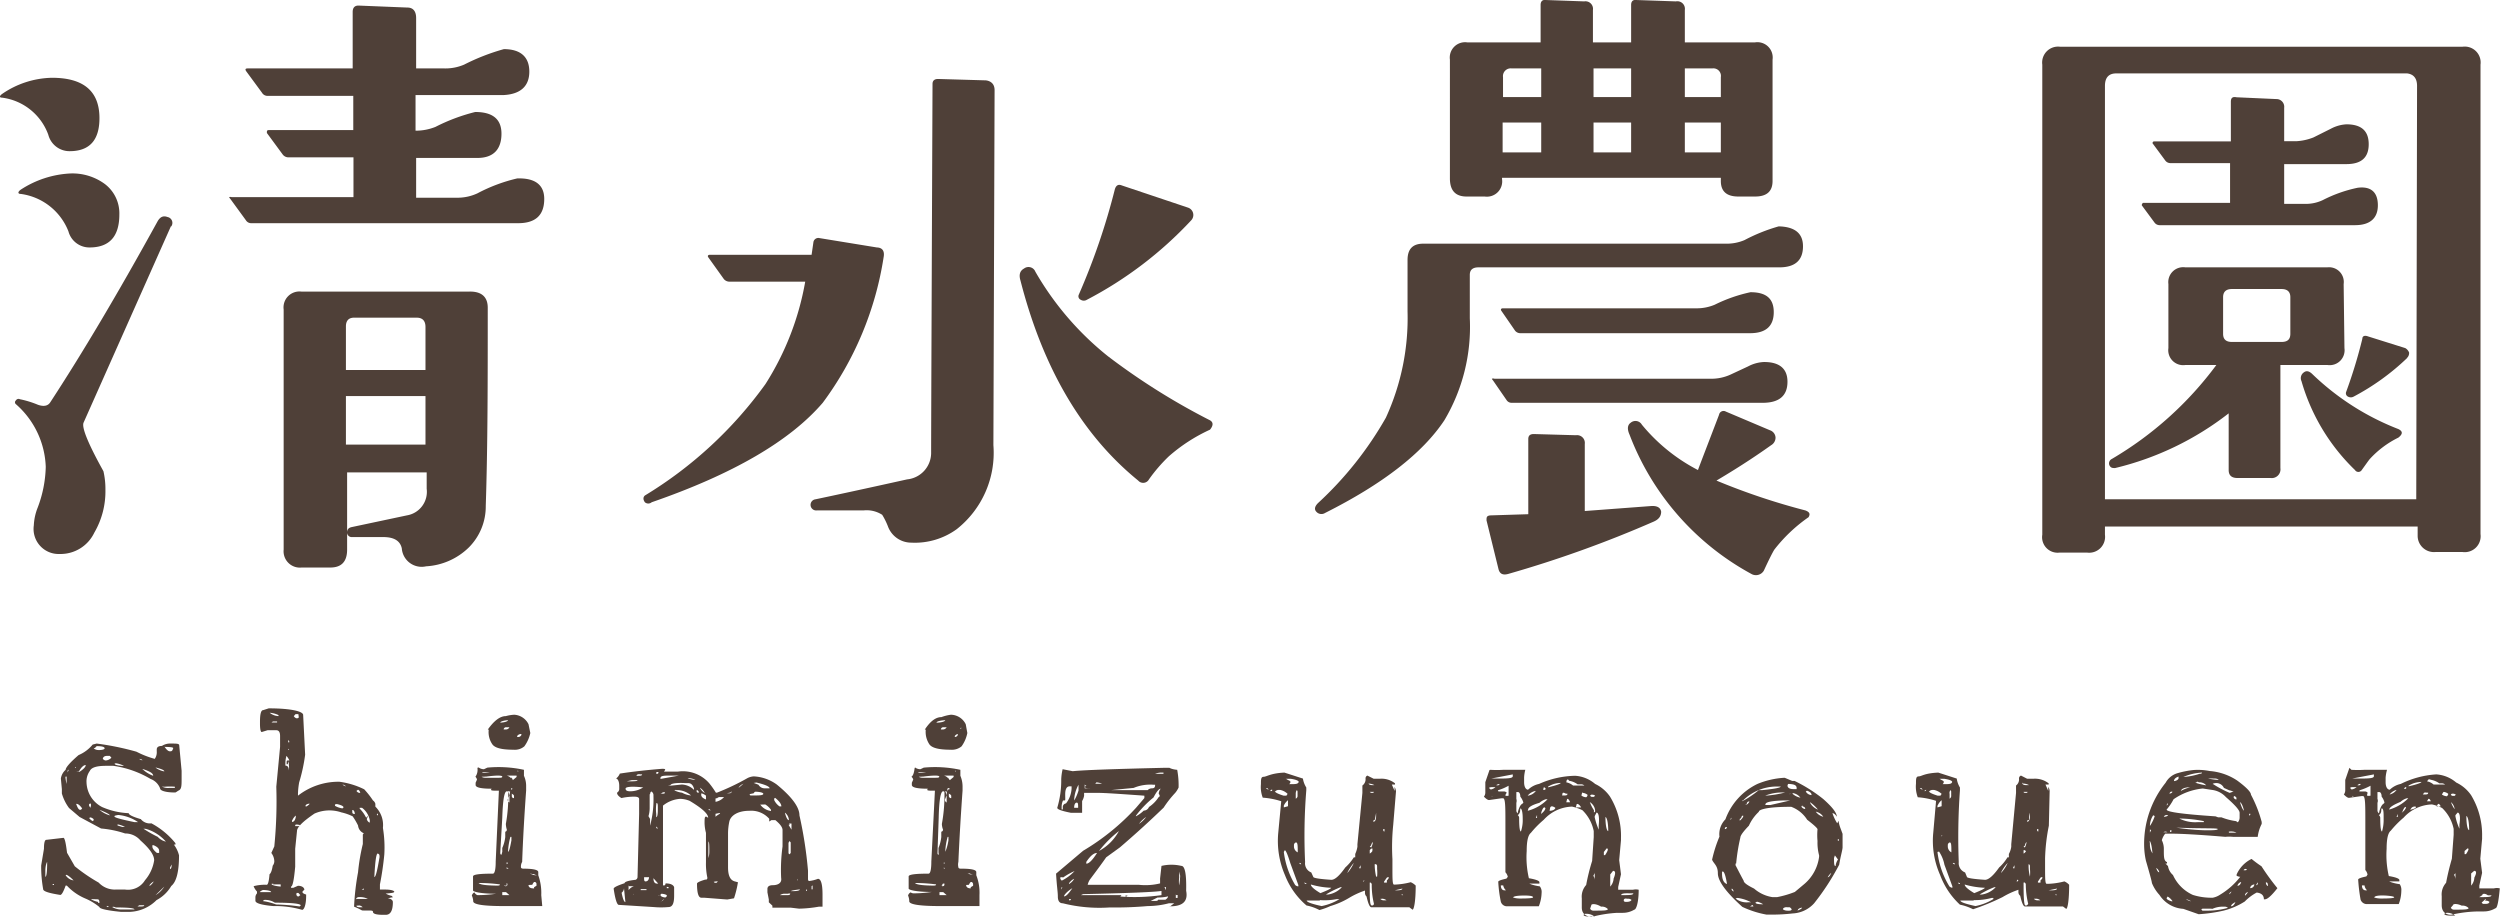
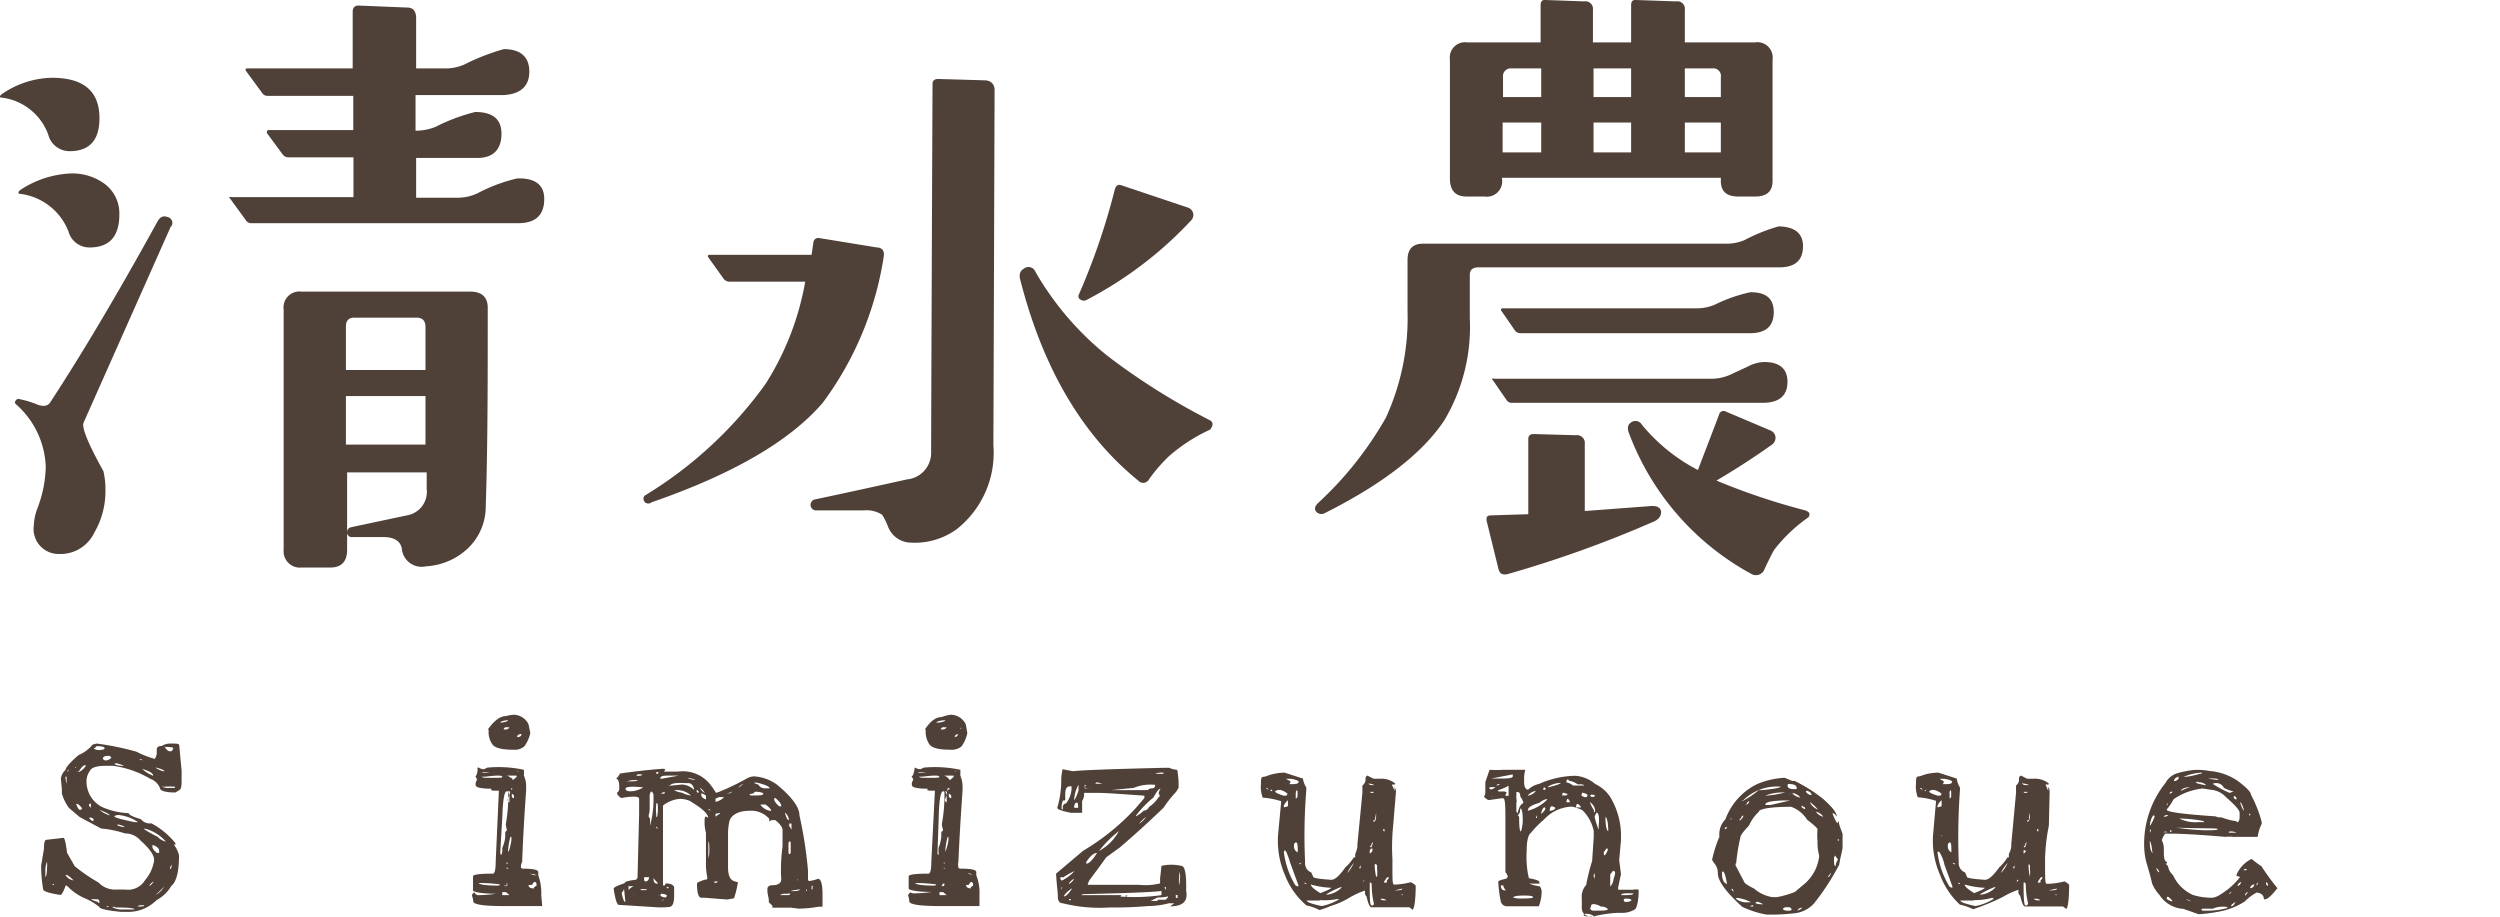
<svg xmlns="http://www.w3.org/2000/svg" width="125.68" height="46.1" viewBox="0 0 125.68 46.1">
  <defs>
    <style>.cls-1{fill:#4f4038;}</style>
  </defs>
  <title>logo</title>
  <g id="レイヤー_2" data-name="レイヤー 2">
    <g id="ナビ">
      <path class="cls-1" d="M4.86,37.38a13.81,13.81,0,0,1,2,.41,4.67,4.67,0,0,0,.92.36.58.58,0,0,0,.1-.38v0l0-.09c0-.12.09-.18.26-.18a.76.76,0,0,1,.46-.12c.27,0,.41,0,.41.09l.12,1.28v.39c0,.33,0,.52-.13.59s-.15.11-.2.11c-.5,0-.75-.1-.75-.2a.81.81,0,0,0-.48-.48A5.08,5.08,0,0,0,5.7,38.5l-.38,0c-.45,0-.72.08-.8.25a.9.9,0,0,0-.17.59h0a1.44,1.44,0,0,0,.78,1.23,3.71,3.71,0,0,0,1.34.31c0,.08.2.18.61.3a.58.58,0,0,0,.53.21,3.94,3.94,0,0,1,1.21,1l0,.07v0s0,0-.08,0v0A1.48,1.48,0,0,1,9,43c0,.82-.13,1.33-.39,1.54a1.87,1.87,0,0,1-.74.71,2,2,0,0,1-1.31.59H6.07C5.35,45.77,5,45.68,5,45.6a2.87,2.87,0,0,0-.71-.43,2.71,2.71,0,0,1-.93-.65H3.3c-.11.31-.2.47-.27.47-.57-.09-.86-.18-.86-.29a6.48,6.48,0,0,1-.1-1.19l.14-.84q0-.45.12-.45l.86-.1q.09,0,.18.75l.39.68a8.6,8.6,0,0,0,1.2.82,1.11,1.11,0,0,0,.85.35h.48a1,1,0,0,0,1-.47,2,2,0,0,0,.46-1v0c0-.27-.23-.59-.69-1a1,1,0,0,0-.77-.35,5.24,5.24,0,0,0-1.21-.25L4,41.07l-.53-.45a2.3,2.3,0,0,1-.36-.73l0-.22-.05-.53a.72.72,0,0,1,.24-.44c0-.11.21-.36.65-.74a1.85,1.85,0,0,0,.71-.53ZM2.28,43.74l0,.34h0c.06,0,.09-.27.09-.65v-.1l0,0h0S2.29,43.44,2.28,43.74Zm.37.7v.05l.06,0h0l0,0v0l0-.05Zm.09-1.79v0l0,0,.05,0,0,0Zm.55-3.6a1.68,1.68,0,0,0,.06.36h0v0l0-.37H3.32ZM3.3,44V44a.57.57,0,0,0,.4.26h0v0c-.18-.18-.31-.28-.38-.28Zm.1-5.27,0,.1v0l0,0,.06-.14v0Zm.21,1.64h0l0,0h0v0l0,0Zm0-1.15v0h0l0,0v0h0Zm.15-.62v0l.06,0v-.05h0Zm.07,1.82v0c.07.19.13.29.19.29h.05l.06-.07v0c-.11-.15-.2-.23-.29-.23Zm0-1.62H4c.21-.14.31-.25.31-.34h0c-.1,0-.22.1-.34.32Zm.32,1.51v0l0,0H4.4v0s-.05,0-.14,0Zm.33.11v.1l.08.09h0l0,0v-.07A.15.15,0,0,0,4.55,40.39Zm0,.7h0s.07.11.19.16l0,0C4.76,41.19,4.69,41.15,4.56,41.09Zm.09,4.08v0s.12.09.36.14l0,.05h.07q0-.18-.09-.18Zm.14-7.58v0s.06.06.17.08.38,0,.38-.08v0c0-.07-.13-.11-.39-.11A.19.19,0,0,0,4.79,37.59ZM5,40.71l0,0v0a1.33,1.33,0,0,0,.52.28l0,0C5.52,40.94,5.35,40.85,5,40.71Zm.18-2.55a.19.19,0,0,0,.14.07.42.42,0,0,0,.28-.14L5.52,38H5.38C5.24,38,5.17,38.07,5.17,38.16Zm.19,7.38h0l0,.05h.11s-.06-.05-.13-.05Zm.08-.2v.07h0v0l0,0Zm.21.27a.92.92,0,0,0,.51.11h0l.59,0v0c0-.07-.34-.1-.94-.1C5.71,45.57,5.65,45.58,5.65,45.61Zm.1-7.22c0,.06.16.1.47.12v0s-.13-.1-.41-.14h0Zm0,2.66c0,.05.32.14,1,.28l.18,0h0v0a2.08,2.08,0,0,0-1-.36C5.8,41,5.75,41,5.75,41.05Zm.15.39v.06l.23.07h.14v0A1.33,1.33,0,0,0,5.9,41.44Zm1,4.13v0l0,0H7c.17,0,.25,0,.25-.06l0,0H7ZM7,38.15H7s.05.06.16.07h0S7.15,38.17,7,38.15Zm.16.51,0,0v0A1.53,1.53,0,0,0,7.7,39v0C7.7,38.87,7.53,38.78,7.18,38.66Zm.05,3v0a5.87,5.87,0,0,0,.72.41.78.78,0,0,0,.41.24h0l0,0a2.12,2.12,0,0,0-1-.64Zm.31,2.83v.05h0a.67.67,0,0,0,.21-.23l0,0A.64.64,0,0,0,7.54,44.47Zm.14-2v.07c0,.09.08.2.23.32H8v-.11c0-.11-.09-.2-.28-.28ZM7.82,45v0s0,0,0,0,.26-.14.44-.43h0Zm0-6.41a1,1,0,0,0,.44.19v0c0-.06-.13-.12-.41-.19h0Zm0,4.95v.07l0,0,0,0,0-.05Zm.32-4a.64.64,0,0,0,.38.07h.27v-.06a3,3,0,0,0-.5,0H8.23Zm.13-2v0c.1.15.19.23.27.23s.12,0,.16-.14v0C8.75,37.58,8.61,37.55,8.32,37.55Zm.28,6.07v.08l0,0h0c.05,0,.08-.09.08-.23h0ZM8.77,38l0,0h.06V38H8.8Z" />
-       <path class="cls-1" d="M13.51,35.61c1.15,0,1.73.16,1.73.33l.1,2a8.5,8.5,0,0,1-.3,1.39,3.71,3.71,0,0,0-.06.55V40h0a3.31,3.31,0,0,1,2.08-.7,4,4,0,0,1,1.25.38,4.37,4.37,0,0,1,.44.56.3.3,0,0,1,.12.17l0,.14a1.3,1.3,0,0,1,.38,1.07,6,6,0,0,1,.07,1.34v0a15.15,15.15,0,0,1-.22,1.5l0,.26h.27c.3,0,.45.06.45.11s-.14.07-.43.09v0s.1.07.31.12l.05.07v0a.83.83,0,0,0-.25.06c.17,0,.25.1.25.18,0,.43-.12.64-.36.64l-.12,0c-.35,0-.52-.05-.52-.15s-.19-.05-.55-.07a3,3,0,0,0-.4-.19v0A12.55,12.55,0,0,1,18,43.85a9.8,9.8,0,0,1,.24-1.42l0-.48.05-.06A.47.47,0,0,1,18,41.5a3.55,3.55,0,0,0-.27-.46,2.51,2.51,0,0,0-.57-.2,1.86,1.86,0,0,0-1.35.06c-.59.4-.88.69-.88.88l-.09.89,0,.9c-.06.67-.13,1-.21,1l0,.06.05,0h.07l.23-.1c.21,0,.32.1.32.2l-.09.08v.07s.06.06.18.09v.07c0,.47-.11.7-.2.7h0a4.88,4.88,0,0,0-1.45-.19q-.9-.08-.9-.27V45.1s0-.1.08-.19v-.09a.78.78,0,0,1-.17-.27,2.2,2.2,0,0,1,.66-.07c.06,0,.11-.17.14-.53.07-.05.12-.19.16-.43a.37.37,0,0,0,.08-.22v0a.72.72,0,0,0-.15-.42l.15-.33a22.91,22.91,0,0,0,.1-3l.19-2V37c0-.19-.06-.29-.19-.29l-.44,0-.29.09q-.08,0-.09-.36v-.15c0-.39.05-.59.16-.59Zm-.45,9.24v0l.09,0h.48v0c0-.06-.14-.1-.41-.11C13.13,44.78,13.08,44.81,13.06,44.85Zm.16.45v0h0a3.06,3.06,0,0,1,.66.17,9.76,9.76,0,0,1,1.18.1h0l.06-.05h0c0-.09-.43-.14-1.3-.14a.92.92,0,0,0-.53-.14C13.26,45.26,13.22,45.28,13.22,45.3ZM13.33,36v.09h0l0,0v0l0,0Zm.2-.19v0A.76.76,0,0,0,14,36l0-.05a1.21,1.21,0,0,0-.48-.12Zm.12.27v0l0,0h.17v0l-.15,0Zm0,8.35c0,.06.15.11.46.14h0l0,0v-.11s0,0-.1,0h-.28C13.75,44.39,13.7,44.41,13.7,44.44Zm0-8.11v0s0,0,.09,0h.11l.08,0v-.05l-.08,0h-.13ZM14.4,38a1.44,1.44,0,0,0-.05.49c.11,0,.17.08.17.24h0a.82.82,0,0,0,0-.27v-.19h0l-.06.15h-.05l0-.08c0-.07,0-.11.06-.11l.08,0A1,1,0,0,0,14.4,38Zm.09-.36v0l0,.06.05,0v0l-.05-.06h0Zm0-.41v.09l0,0,.05,0v-.06l-.05-.06Zm.19,4v.09h0c.09,0,.16-.08.19-.25h0V41h0A.61.61,0,0,0,14.69,41.25ZM14.77,36a.24.24,0,0,0,.13.11h0c.06,0,.11,0,.12-.06v0L15,35.9h-.14Zm.07,5.53,0,0H15s.09,0,.09-.05l0,0h0C14.89,41.43,14.85,41.45,14.84,41.49Zm.06,3.43V45l.07.07H15L15.1,45h0L15,44.89h-.09Zm.08-.18v0h0v0Zm.38-4.24h.05c.09-.06.15-.1.15-.14h0C15.44,40.41,15.38,40.45,15.36,40.5Zm.54.31v0h0l.06-.05v0h0Zm.58-.68v0l0,0h.1v0l-.05,0Zm.18.44h0v0h0Zm.18-.17v.07a1,1,0,0,0,.38.13l.05-.05c0-.06-.11-.12-.34-.17Zm.38-1v0s.06.07.17.09v0s-.05-.06-.16-.09Zm.49,1.34v0c0,.09,0,.14.13.14v0C17.82,40.77,17.78,40.72,17.71,40.72Zm.21,4.75v0c0,.06.08.08.17.08h.14v0s-.05-.07-.16-.09Zm0-5.77v0a.2.2,0,0,0,.19.1v0A.21.21,0,0,0,18,39.7Zm0,5.62h0l0,0h0l0,0-.05,0Zm0-.19.14,0,.43,0h0v0a.83.83,0,0,0-.44-.09.15.15,0,0,0-.16.12Zm.16-4.59v.05a1.64,1.64,0,0,1,.39.61c.05.06.08.09.12.09v-.11a1,1,0,0,0-.39-.63h-.12Zm.1,4.13v0h.11l0,0v-.07l0,0A.11.11,0,0,0,18.28,44.67ZM18.51,41v0l-.12.29h0a.17.17,0,0,0-.07-.09Zm.31,3.09h0c.07,0,.15-.34.26-1,0-.1,0-.15-.09-.18H19C18.92,42.87,18.86,43.27,18.82,44.07Zm.12-3.14v0L19,41h0l0,0L19,40.89h0ZM19,42.67l0,0h0v0l0,0Z" />
      <path class="cls-1" d="M24.06,38.58a.44.44,0,0,0,.27.09l.17-.08a6,6,0,0,1,1.84.11l0,.09V39a1.23,1.23,0,0,1,.11.53v.21c-.09,1.25-.16,2.45-.2,3.59a.45.45,0,0,0-.06.27c0,.05.06.07.13.07h0c.49,0,.74.06.74.17l0,0V44a2.63,2.63,0,0,1,.15,1l.05.55,0,0-.59,0H25.32q-1.53,0-1.53-.24a.77.77,0,0,0-.07-.29.26.26,0,0,1,.13-.16h0A.27.27,0,0,0,24,45h0a6.22,6.22,0,0,0,.94-.07v0c-.78,0-1.16-.1-1.16-.17V44.4l0-.34c0-.1.34-.14,1-.14.09,0,.14-.21.14-.61l.16-3.56h0c-.34,0-.46,0-.36-.1-.54,0-.81-.06-.81-.19s0-.05,0-.11l.07-.16a.29.29,0,0,0-.08-.14v0A.61.61,0,0,0,24,38.6l0,0Zm0,5.81h0c.06.08.34.12.84.13H25c.08,0,.13,0,.13-.06v0a8.2,8.2,0,0,0-1-.07Zm.15-5.53v0h.06c.24,0,.36,0,.36,0l0,0h0C24.35,38.81,24.24,38.82,24.24,38.86Zm0,.19v0s.07.05.19.05h.63c.15,0,.22,0,.22-.06h0c0-.06-.27-.07-.8,0Zm1.61-3.12a.85.85,0,0,1,.75.48l.09.44a1.78,1.78,0,0,1-.3.67.73.73,0,0,1-.54.17c-.57,0-.92-.08-1.06-.26a1.07,1.07,0,0,1-.19-.75s-.05,0-.05,0v0Q25,36,25.43,36A1.9,1.9,0,0,1,25.89,35.93Zm-.74.4h0c.31,0,.46-.08.46-.12l-.07,0C25.28,36.23,25.15,36.28,25.15,36.33Zm.07,6.52c0,.07,0,.11.05.11s0,0,.05-.13v-.2a1.85,1.85,0,0,0,.15-.55V42l0-.19c.06,0,.08-.07.08-.1a1.1,1.1,0,0,1-.05-.29v0a7.61,7.61,0,0,0,.12-1.54c0-.07,0-.1-.07-.1h0c-.13,0-.2.44-.23,1.33Zm.29,2h-.19V45l.19,0,.4,0v0h-.07l-.16,0Zm-.1-8.18.07,0h0a.19.19,0,0,0,.2-.11l0,0h-.16a.12.12,0,0,0-.13.11Zm0,7.82.05.06h0c.08,0,.12,0,.12-.13h-.07C25.5,44.47,25.46,44.49,25.45,44.54Zm.13-.89v.07h.05l.05,0v0l0,0h0Zm0-.25v.09h0c.05,0,.07-.07.07-.16v-.1h0S25.61,43.29,25.59,43.4Zm0-4.36v0a.46.46,0,0,1,.23.14h0a0,0,0,0,0,0-.05h0s.06.05.08.14h0l.19-.16v-.07h-.48Zm.07.77.07.22-.09.22c0,.09.07.14.09.14h0l0-.09v-.08c0-.33.05-.49.14-.49l0,0v-.06l0,0h-.07C25.74,39.59,25.68,39.66,25.68,39.81Zm.12,2.31a3.16,3.16,0,0,0-.12.75h0c.05,0,.1-.19.17-.57v-.18Zm-.1-4.79v0h.23l0,0,0,0h-.2Zm.17,2.6V40a.12.12,0,0,0,.06.12h0l.05,0V40a.18.18,0,0,0-.1-.09ZM26,37v.05h.05a.17.17,0,0,0,.16-.1v-.05h0A.24.24,0,0,0,26,37Zm0,1.75.05.05h0v-.05l0,0Zm.28-2.12v0h0l0,0v-.06h0Zm.29,7.86c0,.11.09.17.23.17h.05v0l0-.06s0,0,.12-.07v-.07a.11.11,0,0,0-.07-.12h-.05a.4.4,0,0,0-.09.14Zm.07-.59A.53.53,0,0,0,27,44v0s-.06,0-.17-.06h-.08Zm0,.91v0h0l0-.05v0h0Zm.33.55v0h.07l0,0v0l0,0h0Z" />
      <path class="cls-1" d="M33.28,38.65c.1,0,.16,0,.16.05l-.06.09v0h0l.7,0a1.76,1.76,0,0,1,1.57.58,4.32,4.32,0,0,1,.34.48l.05,0a11.85,11.85,0,0,0,1.55-.74.84.84,0,0,1,.3-.08,2.15,2.15,0,0,1,1.16.41c.76.62,1.14,1.14,1.14,1.55a20.88,20.88,0,0,1,.43,2.78v.38c0,.08,0,.13.06.14h0a1.79,1.79,0,0,0,.44-.11c.15,0,.23.26.23.79,0,.21,0,.42,0,.61h-.18a6.39,6.39,0,0,1-1,.1l-.42-.05-.79,0h-.13s0,0,0-.1l-.18-.17v0l0-.14v0l-.07-.36v-.17c0-.13.1-.19.28-.19s.46-.07.41-.36a8.69,8.69,0,0,1,.07-1.59v0l0-.82c0-.14-.12-.3-.36-.5l-.11,0h-.09l-.11.07s0,0,0-.14a1.21,1.21,0,0,0-1-.4c-.57,0-.92.23-1,.52a2.87,2.87,0,0,0-.07.64l0,.32v1.36c0,.42.11.65.34.71s.15.05.15.09a5,5,0,0,1-.19.76l-.34.06-1.16-.09-.14,0c-.15,0-.22-.24-.22-.71v0c0-.05.14-.12.41-.2.07,0,.11,0,.11-.1a3.31,3.31,0,0,1-.07-.77l0-1.48a2.18,2.18,0,0,1-.07-.48c0-.23,0-.34.08-.34h0l.1.06h0v0c0-.2-.31-.48-.93-.85a1.33,1.33,0,0,0-.48-.1,1.53,1.53,0,0,0-.86.34v1.16l0,2.85.07,0h0s.05,0,.06-.1h0c.24,0,.39.07.43.19v.12l0,.31c0,.38-.08.57-.29.57a4.07,4.07,0,0,1-.73,0l-1.76-.11c-.09,0-.18-.27-.26-.81v0c0-.07.19-.16.55-.28,0-.07.18-.13.55-.17a.15.15,0,0,0,.1-.14l.08-3.17,0-.75c0-.08-.08-.12-.25-.12a3,3,0,0,0-.64.07c-.15-.09-.22-.18-.22-.27a.22.22,0,0,0,.11-.21V39.5c0-.24-.09-.36-.16-.36h0v0a.61.61,0,0,0,.19-.25Q32.13,38.74,33.28,38.65Zm-1.91,6a.31.31,0,0,1-.12.23c.06.32.13.47.19.47h0l-.07-.69h-.05Zm.08-5c0,.09.08.13.24.13a1.2,1.2,0,0,0,.65-.2v0l-.06,0C31.73,39.52,31.45,39.56,31.45,39.64Zm.05-.37v0l0,0c.37,0,.55,0,.55-.06l0,0h-.29Zm.1,5.27,0,.2h0a.56.56,0,0,1,.27-.2v0l-.11,0h-.14S31.61,44.49,31.6,44.54Zm.07.44v.1l0,0h0V45l0-.05Zm.17-.06c0,.11.16.12.47.06.06.06.11.1.16.1.28,0,.51,0,.7-.07v0l-.66,0v0l.18,0,.31,0h.12v0c-.09.1-.46.12-1.11.07l-.07-.05h-.05ZM32,39l0,0c.19,0,.28,0,.28-.07h-.08C32.11,38.91,32,38.93,32,39Zm.21,5.7v.05l.08,0h.12l.09,0v-.05l-.09,0h-.12Zm.17-.6c0,.14,0,.21.07.21h0q.16,0,.18-.21Zm.19-4.6v0h0l0,0v0h0Zm.09.44v.69a1.39,1.39,0,0,1-.06.4l.08.14,0,.21v.13l0,0h0A5.07,5.07,0,0,0,32.85,40v0a.22.22,0,0,0-.1-.21A.1.1,0,0,0,32.69,39.89Zm0,1.68v.07l0,0h0V41.6l0,0Zm.19,2.53v0q0,.27.18.27h.06s0,0,0,0Zm.14-5v0l0,0h0l0,0,0-.06h0Zm0,1.3a1.86,1.86,0,0,0,0,.46V41l0,.08h0c.05,0,.08-.12.08-.37v-.11c0-.15,0-.23-.07-.23Zm0-1.55v0l0,0c.08,0,.11,0,.11-.09l0,0h-.1Zm0,2.64v.07l.06.07h0l0,0v-.07l-.07-.07h0Zm.1,3.31v0h.26l.2,0v0h-.11Zm.11.49v0l0,0a.49.49,0,0,0,.19-.14v0A.31.31,0,0,0,33.27,45.3Zm0-5.85,0,0,0,0h0l0,0v0Zm0,.41v0h.07c.11,0,.16,0,.16-.07v0h-.09C33.35,39.81,33.3,39.83,33.3,39.86Zm0-.75.05,0,.88-.16v0h-.4c-.36,0-.53,0-.53.14Zm0,5.83c0,.07.08.12.25.14l.07-.06V45s-.09-.06-.27-.07Zm.32-.4v.07l.09,0,0-.05,0,0Zm.06-5.07h0l.69-.07a.91.91,0,0,1,.62.27h0v-.06c-.05-.18-.15-.28-.28-.28h-.13C34,39.34,33.72,39.39,33.71,39.47Zm.32.22a1.13,1.13,0,0,0,.39.12,1.12,1.12,0,0,0,.45.14h0l0,0a1.06,1.06,0,0,0-.7-.27h-.09C34.06,39.64,34,39.66,34,39.69Zm.67-.6v0a1.87,1.87,0,0,0,.39.08h0v0s-.12-.08-.35-.09Zm.45.6c0,.08,0,.12.11.12v0a.13.13,0,0,0-.09-.13Zm.18-.1v0a.66.66,0,0,0,.23.24h0v0a.73.73,0,0,0-.24-.27Zm.05.32v0q0,.15.24.24h0V40s-.07-.07-.23-.12Zm.36,2.33,0,.11v.5l0,.25h0a1.11,1.11,0,0,0,.05-.34h0c0-.34,0-.51-.08-.51Zm0-1.65a.1.1,0,0,0,.11.11h0v0a.13.13,0,0,0-.12-.07Zm0,4.26v0l.09,0,.07,0v0l0,0h-.09Zm.27-.56.05.05h.09l.07-.07h0l0,0h-.1Zm.09-4.19v.12l0,.05a.75.75,0,0,0,.43-.24h-.34A.13.13,0,0,0,36.17,40.1Zm0,.77v.05c0,.07,0,.1,0,.1h0l.07-.06v0S36.27,40.87,36.18,40.87Zm0,3.11v0l0,0,0-.05,0,0h0Zm.56-4.14,0,0h.07c.12,0,.18,0,.18-.11l0,0C36.82,39.76,36.75,39.8,36.73,39.84Zm.38-.15v0h0c.06,0,.22-.11.46-.33v0C37.27,39.44,37.11,39.55,37.11,39.69Zm.78.19v0c0,.05,0,.07.09.07.36,0,.56,0,.59-.07s-.18-.12-.44-.12h0C38,39.79,37.91,39.82,37.89,39.88Zm.2-.43v0s0,.06.13.06h.05l0,0s0,0-.14,0Zm0-.13.24.09a.35.35,0,0,0,.29.18h.27v0c0-.09-.23-.19-.7-.3h0S38.14,39.29,38.13,39.32Zm.33,1.09a.79.79,0,0,0,.54.32l0,0v-.06a1,1,0,0,0-.29-.27H38.5Zm.7-.31v.08a.8.8,0,0,0,.27.32v0h.09v0c0-.12-.1-.26-.31-.43ZM39.21,45v0h.36c.08,0,.14,0,.16-.07a.12.12,0,0,0-.11,0H39.4A.43.43,0,0,0,39.21,45Zm.25-4.13v0c.07.24.13.36.2.36h0v0a.52.52,0,0,0-.19-.37Zm.18,1.5,0,0,0,.53v0l.05.05h0l.06-.07v-.53l-.06-.07Zm0,1.21v0l0,0h0v-.14h0Zm0-2.12.15.25h0l0-.09v-.12c0-.06,0-.09,0-.1h-.12S39.69,41.44,39.69,41.48Zm0,2.51h0l0,.06,0-.06v0l0,0Zm0,.83v0h.18q.39,0,.39-.09l0,0h0C39.91,44.75,39.75,44.77,39.75,44.82Zm.39-.48v0l0,0h0l.07-.07v-.07l0,0h0A.11.11,0,0,0,40.14,44.34Zm.37.47h.07c.05,0,.09,0,.1,0h0c0-.06,0-.1,0-.1S40.55,44.71,40.51,44.81Zm.4-.24v.16l.05,0s0-.06,0-.2v0h0Z" />
      <path class="cls-1" d="M46,38.58a.44.44,0,0,0,.27.09l.17-.08a6,6,0,0,1,1.84.11l0,.09V39a1.4,1.4,0,0,1,.11.53v.21c-.09,1.25-.16,2.45-.21,3.59a.56.56,0,0,0,0,.27c0,.05.06.07.12.07h.05c.49,0,.73.06.73.17l0,0V44a2.42,2.42,0,0,1,.16,1l0,.55,0,0-.6,0H47.25c-1,0-1.54-.08-1.54-.24a.75.75,0,0,0-.06-.29.26.26,0,0,1,.13-.16h0a.27.27,0,0,0,.13.05h0a6,6,0,0,0,.93-.07v0c-.77,0-1.16-.1-1.16-.17V44.4l0-.34c0-.1.35-.14,1-.14.09,0,.14-.21.14-.61L47,39.75h0c-.34,0-.45,0-.35-.1-.54,0-.81-.06-.81-.19s0-.05,0-.11l.07-.16a.26.26,0,0,0-.09-.14v0c.08-.05.13-.19.16-.43l0,0Zm0,5.81h0c.06.08.34.12.84.13h.08c.09,0,.13,0,.14-.06v0a8.37,8.37,0,0,0-1-.07Zm.14-5.53v0h.07c.24,0,.35,0,.35,0l0,0h0C46.28,38.81,46.16,38.82,46.16,38.86Zm.05.19v0s.06.05.19.05H47c.14,0,.22,0,.22-.06h0c0-.06-.27-.07-.8,0Zm1.6-3.12a.85.85,0,0,1,.76.48l.08.44a1.72,1.72,0,0,1-.29.67.76.76,0,0,1-.55.17c-.56,0-.92-.08-1.06-.26a1.12,1.12,0,0,1-.19-.75s-.05,0-.05,0v0q.41-.63.84-.63A2.11,2.11,0,0,1,47.81,35.93Zm-.73.4h0c.31,0,.46-.08.46-.12l-.07,0C47.21,36.23,47.08,36.28,47.08,36.33Zm.07,6.52c0,.07,0,.11.05.11s0,0,0-.13v-.2a2,2,0,0,0,.14-.55V42l0-.19c.06,0,.09-.07.09-.1a.83.83,0,0,1-.06-.29v0a8,8,0,0,0,.13-1.54c0-.07,0-.1-.07-.1h0c-.12,0-.2.44-.22,1.33Zm.29,2h-.19V45l.19,0,.39,0v0h-.07l-.15,0Zm-.11-8.18.07,0h0a.21.21,0,0,0,.21-.11l0,0h-.16a.12.12,0,0,0-.13.11Zm0,7.82.05.06h0c.08,0,.12,0,.12-.13h-.07A.11.11,0,0,0,47.37,44.54Zm.14-.89v.07h.05l0,0v0l0,0h0Zm0-.25v.09h0s.07-.07.07-.16v-.1h0S47.53,43.29,47.52,43.4Zm0-4.36v0a.4.4,0,0,1,.22.14h0s0,0,0-.05h0s0,.05.08.14h0l.19-.16v-.07h-.48Zm.07.77.07.22-.09.22c0,.09.07.14.09.14h0l0-.09v-.08c0-.33,0-.49.14-.49l0,0v-.06l0,0h-.08C47.67,39.59,47.61,39.66,47.61,39.81Zm.12,2.31a3.16,3.16,0,0,0-.12.75h0s.1-.19.16-.57v-.18Zm-.1-4.79v0h.23l0,0,0,0h-.2Zm.16,2.6V40a.13.13,0,0,0,.07.12h0l.05,0V40a.18.18,0,0,0-.1-.09ZM48,37v.05H48a.16.16,0,0,0,.15-.1v-.05h0A.24.24,0,0,0,48,37Zm0,1.75.05.05h0v-.05l0,0Zm.27-2.12v0h0l.05,0v-.06h0Zm.3,7.86c0,.11.09.17.23.17h0v0l0-.06s0,0,.12-.07v-.07a.13.13,0,0,0-.07-.12h-.05s-.06.06-.09.14Zm.06-.59a.61.61,0,0,0,.29.07v0s-.06,0-.17-.06h-.09Zm0,.91v0h0l0-.05v0h0Zm.34.55v0H49l0,0v0l0,0h0Z" />
      <path class="cls-1" d="M58.79,38.6s.13.08.39.1a4.2,4.2,0,0,1,.07.89s-.06.14-.17.27a5.3,5.3,0,0,0-.58.74c-.84.81-1.57,1.46-2.2,2l-.69.5c-.18.26-.46.64-.82,1.12a.83.83,0,0,0-.11.26l0,0,1.16,0h1.4a3.08,3.08,0,0,0,1.08-.07v-.25l.07-.63a2.18,2.18,0,0,1,1,0c.18,0,.26.42.24,1.25.11.56-.2.81-.92.78v0h.12l.2-.15h-.27a4.27,4.27,0,0,1-1.06.14,19.23,19.23,0,0,1-1.93.07,7.57,7.57,0,0,1-2.34-.21c-.16,0-.25-.11-.25-.34s-.05-.48-.09-1.15l1.36-1.15a11.65,11.65,0,0,0,2.66-2.16l.42-.49V40c-1.26-.09-2-.14-2.3-.14H54.5V40a.75.75,0,0,1-.1.27l0,.21v0l0,.38-.07,0-.5,0c-.45-.09-.68-.17-.68-.25a4.76,4.76,0,0,0,.2-1.43,2.65,2.65,0,0,1,.07-.51h0l.51.1c.56-.06,2.08-.11,4.56-.17ZM53.3,44.13a.17.17,0,0,0,.08.14h0a2.21,2.21,0,0,0,.64-.48v0h0a3.25,3.25,0,0,0-.57.32C53.35,44.09,53.3,44.1,53.3,44.13Zm.05.5v.09h0s0,0,.06-.13h0Zm.16-4.39-.07,0a.8.8,0,0,0-.07.34v.11l0,0h0l.06,0v-.11a.18.18,0,0,1,.16-.19,1.32,1.32,0,0,0,.28-.74v-.12l-.09,0c-.16,0-.23.14-.23.41S53.57,40.24,53.51,40.24Zm0,4.82h0c.08,0,.22-.14.4-.41l0,0C53.63,44.82,53.49,45,53.49,45.06Zm.17-5.93v0l0,0h.06l0,0v0l0,0h-.06Zm.06,6.13h0l0,0h0c.06,0,.09,0,.1-.05V45.2h-.1Zm0-.88v.06h0a.64.64,0,0,0,.26-.26v0h0S53.89,44.21,53.76,44.38ZM54,40.61v0l0,0h.14l.06,0v0c0-.17,0-.26-.07-.26S54,40.43,54,40.61Zm0-.37v0h0s.12-.17.22-.5l0-.24,0-.05h0A1.69,1.69,0,0,0,54,40.24ZM54.34,45s0,0,.06,0l1.92,0,.06,0v0l-.06.07h0A9.59,9.59,0,0,0,58.39,45v-.14l0-.07c-.41.06-1.72.11-3.94.16Zm.19-5.56v.19l0,0h.12c.18,0,.27,0,.27,0-.25,0-.38,0-.38-.07v0a.13.13,0,0,1,.13-.07v0l-.09,0h0Zm.08,3.89v.09q.2,0,.54-.54h0C55,42.88,54.83,43,54.61,43.33Zm.45-3.93v0h.34s-.09-.05-.28-.07Zm.19,3.38v0h0a2.48,2.48,0,0,0,1-1h0A5.65,5.65,0,0,0,55.25,42.78Zm.62-3.06v0h.73l.23,0,.23,0h.43c.14,0,.21,0,.21,0s.07-.09.22-.09.15-.11.15-.18l-.08,0a2.16,2.16,0,0,0-1,.16C57,39.61,56.56,39.65,55.87,39.72Zm.71,5.3h.1v0s0,.05-.1.05l0,0Zm.25-5.78v0h.07v0Zm.27,2.39h0l0,0h0Zm0-.59a1.71,1.71,0,0,0,.4-.29.28.28,0,0,0,.26-.18,1.73,1.73,0,0,0,.49-.5s.05,0,.05-.08v0l-.05-.1a.47.47,0,0,1,.1-.24v0c-.09,0-.21.15-.36.44A5.17,5.17,0,0,0,57.11,41Zm.14.39v0h0a1.43,1.43,0,0,0,.38-.36h0A1.48,1.48,0,0,0,57.25,41.43Zm.22,3.27,0,0h0Zm.39.59v0h.23c.08,0,.12,0,.14-.06l.3,0h.07c.09-.06.13-.12.13-.17h0s-.18.06-.53.06Zm.21-6.39v0h.19l.24,0v-.06h-.14A.88.88,0,0,0,58.07,38.9Zm0,1.75v.05l0,0v0Zm.17-1.36v0l.05,0,0,0v0l0,0Zm.32,5.43v0l0,0h.06l0-.05v-.08l0,0h-.07S58.58,44.66,58.58,44.72Zm.56.25,0,.1v.07l0,0h.09l0,0v-.09C59.23,45,59.19,45,59.14,45Zm.17-1.2,0,.36a1.34,1.34,0,0,0,0,.38h0a4.4,4.4,0,0,0,.05-.48l-.06-.26Zm0,.7v.05h0v-.05Z" />
      <path class="cls-1" d="M64.57,38.84l.93.3a1.19,1.19,0,0,0,.17.45l0,.14a28.42,28.42,0,0,0-.06,3.61.49.49,0,0,0,.31.52l.1.22c0,.06.3.11.91.15h0c.18,0,.41-.21.7-.62a2.4,2.4,0,0,0,.43-.51h.07V43l0-.07a1.41,1.41,0,0,0,.11-.36h0v-.13l.25-2.58v-.23l0-.14v0a.39.39,0,0,0,.16-.34.15.15,0,0,1,.09-.16l.32.16h.3a1.09,1.09,0,0,1,.77.23v.06c-.1,0-.16,0-.16,0l.14.32h0c0-.13,0-.2,0-.2a.63.63,0,0,1,.07.22l-.14,1.69,0,0v0A10.74,10.74,0,0,0,70,43.19v.39c0,.6,0,.89.08.89h.06a3.7,3.7,0,0,0,.78-.12.81.81,0,0,1,.25.17c0,.81-.09,1.21-.16,1.21l-.16-.12-.41,0-1.5,0q-.12,0-.24-.54a.25.25,0,0,1-.08-.17l0-.13h0a4.08,4.08,0,0,0-.8.37,4,4,0,0,1-.94.41,3.41,3.41,0,0,1-.55.2,2.34,2.34,0,0,0-.65-.23A3.81,3.81,0,0,1,64.6,44a4.33,4.33,0,0,1-.34-2.13l.15-1.59v0a3.87,3.87,0,0,0-.93-.18,1.51,1.51,0,0,1-.09-.68c0-.24,0-.37.14-.37S63.88,38.87,64.57,38.84Zm-1,.64v0l0,0h0l.11,0v0Zm0,.41,0,0h.1l0,0,0,0h-.06Zm.07-.27v0s.06.07.14.07l0,0v0l-.07-.07Zm.21.15v0h0v0c.07,0,.11,0,.11-.07v0h-.06Zm.24,0c0,.06.15.14.44.23h.14s0,0,.06-.09a.74.74,0,0,0-.38-.2h-.1C64.18,39.73,64.13,39.75,64.11,39.79ZM64.3,39v0h.09v0l0,0h0Zm.24,1.48v.11l.21-.06v-.3l0,0S64.62,40.32,64.54,40.5Zm0,2.35v0a4.26,4.26,0,0,0,.57,1.66.25.25,0,0,0,.16.07v-.07l-.4-1.09c-.13-.42-.22-.64-.28-.66h0Zm.06-3.72h0s.07.07.21.13,0,.18,0,.18h.09c.22,0,.35,0,.39-.11v0c0-.06-.14-.12-.41-.16,0,0-.06,0-.16,0h-.07ZM64.73,42l0,.05v0l0,0,0-.05v0Zm.32.48v.09a.33.33,0,0,0,.19.28h0c0-.33,0-.5-.09-.5h0A.14.14,0,0,0,65.05,42.49Zm.09-2.6v.27l0,0a.15.15,0,0,0,.09-.16v-.16c0-.06,0-.09-.05-.1h0S65.14,39.81,65.14,39.89Zm.17,3.49v0a.11.11,0,0,0,.1.08h0C65.41,43.41,65.38,43.38,65.31,43.38Zm.25,1v0a.12.12,0,0,0,.11.07V44.4l0,0Zm.79.9h-.12l-.54,0h0l0,0v0c0,.08.25.17.75.28a2.73,2.73,0,0,0,.9-.35l0,0v0H67.2A3.18,3.18,0,0,1,66.35,45.25Zm-.66-1.17v0l0,0h0v0l0,0Zm.21.37v0c0,.09.16.24.48.43q.54-.21.54-.27v0a4.13,4.13,0,0,1-1-.16Zm.71.5v0h.15a1.18,1.18,0,0,0,.7-.37v0H67.4A4.15,4.15,0,0,0,66.61,45Zm1.13-1.09v0h0a1.9,1.9,0,0,0,.32-.5v0h0A2.28,2.28,0,0,0,67.74,43.86Zm.68-.38a.25.25,0,0,0-.09.15l.07,0h0l0,0v-.1Zm.1.84v0h0l.08-.09v0A.11.11,0,0,0,68.52,44.32Zm.27-5c0,.09.07.13.21.13h.09l0,0v0s-.1-.07-.3-.08Zm.07,3.4v.12l0,.05a.37.37,0,0,0,.13-.12v0L69,42.66h-.07Zm0-2.93v0s.05.05.1.05h0c.06,0,.09,0,.11-.05v0s-.06,0-.14,0h0Zm0,4.56v.15c0,.64,0,1,.1,1H69a.09.09,0,0,0,.07-.09,4,4,0,0,1-.11-1l-.07-.07Zm0-.67v.1h0l0,0v0l0,0Zm0-1.16.07.07s.07-.11.09-.28l0,0h0A.27.27,0,0,0,68.93,42.51Zm.18-1.29v.06h0c.1,0,.14-.11.14-.31s0-.14,0-.14S69.16,41,69.11,41.22Zm.07,2.19v.09a2.86,2.86,0,0,0,.07.54h.05a2.08,2.08,0,0,0,0-.39v-.09c0-.1,0-.15-.14-.15Zm0-.17v0l0,0,0,0,0-.06h0Zm.28,1.92v0s.07.07.15.07h.16l0,0v0s-.06-.06-.19-.08H69.5Zm.15-3.51,0,.05s0,.07.06.07h0v-.12Zm.18,2.44-.14.2v.05h.14l0-.05v-.06C69.84,44.15,69.82,44.1,69.79,44.09Zm.39.64v0l.09,0h0q.3,0,.3-.09v0h0Zm.36.18V45h.07l0,0v0s0,0,0,0Z" />
      <path class="cls-1" d="M74.93,38.7a4.85,4.85,0,0,0,.64,0h1.11l0,0a1.85,1.85,0,0,0-.06.39v.23c0,.26.1.38.2.38a1.13,1.13,0,0,1,.55-.29A4.65,4.65,0,0,1,79.19,39a1.71,1.71,0,0,1,1,.41,1.89,1.89,0,0,1,.75.64,3.78,3.78,0,0,1,.55,2.08v.11l-.09,1,.09.71-.14.64v.14l.52,0h.22a.6.6,0,0,1,.29,0c0,.66-.13,1-.22,1a1.12,1.12,0,0,1-.58.16h-.28A6.31,6.31,0,0,0,80,46.1q-.48-.06-.48-.48l0-.46a.87.87,0,0,1,.22-.67,10.19,10.19,0,0,1,.3-1.21l.08-1.2s0-.1,0-.3a2,2,0,0,0-.57-1.05,2.33,2.33,0,0,0-.52-.18,2,2,0,0,0-1.42.66,5,5,0,0,0-.65.66c-.14.11-.21.41-.21.91a4.67,4.67,0,0,0,.11,1.37c.35.06.53.13.53.2v.07l-.29,0-.22,0v0s.18.09.53.14a.45.45,0,0,1,.09.32v0a2,2,0,0,1-.14.68l-1.57,0a.32.32,0,0,1-.34-.23,6.65,6.65,0,0,1-.13-1c0-.05.14-.1.41-.16l.07-.09v0a.49.49,0,0,0-.12-.23l0-.41v-.78l0-1.25c0-.85,0-1.28-.12-1.28h-.07l-.63.09c-.07,0-.15-.06-.26-.17v0a.35.35,0,0,0,.07-.23l0-.5.21-.61Zm-.07.92v0s0,0,.08.07a.44.44,0,0,0,.24-.12v0H75C74.89,39.58,74.86,39.59,74.86,39.62Zm.1-.48v0s.06,0,.2,0c.59,0,.89,0,.89-.12l0-.09v0h0v0Zm0,.91v0h.13l0,0v0l-.07,0C75,40,75,40,75,40.05Zm.25-.57,0,0h0c.12,0,.17,0,.17-.07l0,0C75.29,39.43,75.23,39.45,75.23,39.48Zm.12.31.26,0h0a.17.17,0,0,1,.16.07v0a.19.19,0,0,0-.07.14.3.3,0,0,0,.16,0s0,0,0,0v-.5h0a2.68,2.68,0,0,1-.54.23h0Zm.12,4.72v0c0,.17.08.25.19.25h.07l0,0v0a.43.43,0,0,1-.14-.25H75.5Zm.37-4.17,0,0h0l0-.19h0S75.85,40.25,75.84,40.34Zm.23,4.77s.12.06.36.06q.66,0,.66-.06c0-.06-.14-.09-.44-.09S76.1,45.05,76.07,45.11Zm.18-5.29v.34a.34.34,0,0,1,0,.2v.08l0,.19v.1a.18.18,0,0,0,.07.16s0-.11.09-.31.19-.17.19-.24a.84.84,0,0,0-.15-.29c0-.15-.06-.23-.11-.23Zm.19.86,0,.09a.29.29,0,0,1-.12.21.17.17,0,0,1,.07.13q0,.69.09.69h0a1.81,1.81,0,0,0,.09-.64c0-.34-.05-.51-.12-.53h0S76.44,40.65,76.44,40.68ZM76.8,40v0a.58.58,0,0,0,.41-.24h0l0,0h0A.66.66,0,0,0,76.8,40Zm0,.76v0a2.14,2.14,0,0,0,1-.58h-.09a.88.88,0,0,0-.32.18C77,40.47,76.82,40.59,76.82,40.71Zm.09.36,0,0h0v0l0,0h0Zm.32,0v0l0,0h.06l0-.15h0Zm.26-.2v0h0c.15-.12.22-.22.22-.29h0v0C77.63,40.53,77.56,40.62,77.49,40.82Zm.11-1.21h0v0c.08,0,.12,0,.12-.07v0h0C77.64,39.56,77.6,39.58,77.6,39.61Zm.25-.13,0,0c.42-.1.63-.18.63-.22v0h0a1.21,1.21,0,0,0-.64.19Zm.07,1.18c.19,0,.29-.09.29-.15l0,0h0C78,40.48,77.93,40.54,77.92,40.66Zm.63-.77v0h.07c.13,0,.2,0,.2-.09v0h-.08C78.61,39.83,78.55,39.85,78.55,39.89Zm.21-.66v0a.73.73,0,0,1,.34.16l.14,0,.43,0,0,0v0s-.07-.06-.15-.06h-.05l-.14,0a1,1,0,0,0-.43-.18C78.84,39.16,78.78,39.18,78.76,39.23Zm0,1,0,0h0c.21,0,.31,0,.31,0l-.12,0C78.86,40.13,78.78,40.15,78.78,40.18Zm.48.26v0h.34l0,0v0l0,0h-.07C79.35,40.37,79.26,40.41,79.26,40.44Zm.28-.6s.08.08.24.09a.15.15,0,0,0,.07-.12s-.08-.08-.23-.1A.14.14,0,0,0,79.54,39.84Zm.11,6v0q0,.09.36.09h.07l.12,0h0a.63.63,0,0,0-.44-.14h-.05Zm.06-.66v.07l0,0h0l0,0h0l-.07-.06Zm0-5.1,0,0v0l.06,0h0l0,0Zm.27-.24a.1.1,0,0,0,.11.07h.08l.06-.06h0s-.06-.05-.14-.05h-.06Zm0,.37v0a1.72,1.72,0,0,0,.19.37c0,.08,0,.12,0,.12l.06-.05v-.07a.57.57,0,0,0-.27-.41Zm0,5.32a.17.17,0,0,0,.16.1c.49,0,.73,0,.73-.08a.41.41,0,0,0-.34-.12C80.22,45.41,80,45.44,80,45.5Zm.16-1.65a.39.39,0,0,1,.07.25h0l0-.16v-.23A.13.13,0,0,0,80.19,43.85Zm.07-3v.06a3.54,3.54,0,0,0,.2.62l0-.1v-.11C80.42,41,80.34,40.85,80.26,40.85Zm0,2.77v0h0s0,0,0-.13v-.16h0S80.28,43.44,80.26,43.62Zm.46,1.05v0l0,0h0l0,0v0l0,0Zm0-.25v0h0l.06-.15v0h0S80.74,44.31,80.74,44.42Zm0-.7v.06h0v-.06Zm0-1.07v0l0,.16h.06C80.88,42.71,80.84,42.65,80.77,42.65Zm.08-1.76c0,.47.07.71.14.71h0c0-.47-.08-.71-.15-.71Zm.24,2.89,0,.28v.33h0a.66.66,0,0,0,.17-.4h0C81.25,43.85,81.19,43.78,81.09,43.78ZM81.5,45v0c.41,0,.61,0,.61-.09v0h-.18C81.64,44.9,81.5,44.92,81.5,45Zm.13.27v0c0,.05.05.07.11.07s.24,0,.28-.1v0s-.07-.06-.16-.06h-.07C81.7,45.16,81.65,45.18,81.63,45.24Z" />
      <path class="cls-1" d="M90.1,39.26h.12a7.64,7.64,0,0,1,1.44.91c.45.4.68.69.68.89h0c-.07-.12-.15-.18-.22-.18h0s0,0,0,0a2.35,2.35,0,0,0,.24.51h0s0,0,.07-.13h0s0,.13.1.39l.1.27,0,.18,0,.49c0,.14-.1.44-.17.88a12.1,12.1,0,0,1-1.26,1.94,1.55,1.55,0,0,1-1.07.51,9.46,9.46,0,0,1-1.07.06h-.25a4.88,4.88,0,0,1-1.22-.39c-.82-.74-1.23-1.3-1.23-1.69s-.21-.48-.29-.68a6.52,6.52,0,0,1,.37-1.16,1.06,1.06,0,0,1,.3-.87,3.18,3.18,0,0,1,1.61-1.78,4.11,4.11,0,0,1,1.37-.31Zm-3.84,3.92c0,.09,0,.14,0,.14l0,0v-.07l0-.08h0Zm.31.65v.1c0,.3.1.47.25.51h0v0c-.07-.42-.14-.63-.22-.63Zm.14-2.15a.11.11,0,0,0,.11-.09v0C86.75,41.56,86.71,41.6,86.71,41.68Zm.27-.46h0s.06,0,.06-.11h0A.12.12,0,0,0,87,41.22Zm0,1.69v0h0l0,0v0h0Zm.07,1.81v0a.24.24,0,0,0,.1.1h0a.18.18,0,0,0-.09-.15h0Zm.2-1.31v.09c.11.21.24.47.41.78,0,.09.17.22.52.39a1.83,1.83,0,0,0,.92.43l.24,0a4.93,4.93,0,0,0,.89-.26l.49-.41a2.15,2.15,0,0,0,.73-1.36V43a2.45,2.45,0,0,1-.08-.72,3.25,3.25,0,0,1,0-.59c0-.05-.17-.21-.52-.48a1.62,1.62,0,0,0-.8-.65H90c-1.06,0-1.58.12-1.58.25a2.18,2.18,0,0,0-.5.7c-.29.3-.43.5-.43.6A9.58,9.58,0,0,0,87.28,43.41Zm0,1.76v0a.88.88,0,0,0,.64.19h.14a1.94,1.94,0,0,0-.69-.22Zm.21-4v.09h0c.12-.1.18-.19.18-.25v0h-.06A.37.37,0,0,0,87.53,41.13Zm.13-.94v.05a4.94,4.94,0,0,0,.83-.56l.11,0,.07,0c.61-.06.92-.12.92-.18h0l-.22,0a2.4,2.4,0,0,0-1.68.71Zm.14.62v0h0l0,0v0Zm0-.38c.08,0,.15-.06.22-.17v0C87.88,40.27,87.81,40.34,87.81,40.43Zm.24,5.1h.18l0,0,0,0h0C88.11,45.47,88.06,45.49,88.05,45.53Zm.28-.2v0q0,.09.39.09l0,0v0A1,1,0,0,0,88.33,45.33ZM88.74,40V40a5.06,5.06,0,0,0,1-.16l-.11,0h0A2.26,2.26,0,0,0,88.74,40Zm0,.47h0l0,0H89l1-.23v0l-.26,0C89.06,40.25,88.76,40.33,88.76,40.42Zm.89,5.24v0s.06.06.2.07.24,0,.24-.07v0a.24.24,0,0,0-.1-.1h-.12A.25.25,0,0,0,89.65,45.66Zm.23-6.22c0,.12.13.18.29.18h.17v-.06c0-.11-.09-.17-.27-.19S89.88,39.41,89.88,39.44Zm.12.41v0l0,0L89.9,40h0s.06-.1.22-.18Zm.13,0,0,0h0a.81.81,0,0,0,.4.2v0A.59.59,0,0,0,90.13,39.87Zm.25,5.88h0c.15-.06.23-.11.23-.15l0,0C90.48,45.64,90.4,45.69,90.38,45.75Zm.2-5.23a.24.24,0,0,0,.19.12l0,0h0a.11.11,0,0,0-.12-.12C90.62,40.48,90.58,40.5,90.58,40.52Zm.22-.76v0a.35.35,0,0,0,.29.18c0-.1-.08-.17-.23-.22h0Zm.22.57v0a.75.75,0,0,0,.39.34h0l0,0h0A2,2,0,0,0,91,40.33Zm.26.41v0a.66.66,0,0,0,.4.29h0l0,0h0a.58.58,0,0,0-.41-.26Zm.62,3.33v0c.06,0,.12-.07.18-.22v0h0S92,43.92,91.9,44.07Zm.22-.23,0-.25,0,.09h0c.06,0,.08,0,.06.19l0,0Zm.1-.75c0,.27,0,.42.08.42h0a.67.67,0,0,1,.12-.33v0l-.15-.2h0S92.23,43,92.22,43.09Zm.19-.93v.07l0,0,.06,0v-.06l0,0h0Z" />
      <path class="cls-1" d="M97.44,38.84l.93.3a1.16,1.16,0,0,0,.16.45l0,.14a33.08,33.08,0,0,0-.06,3.61.5.5,0,0,0,.32.52l.09.22c0,.06.31.11.91.15h0c.18,0,.42-.21.71-.62a2.27,2.27,0,0,0,.42-.51h.07V43l0-.07a1.07,1.07,0,0,0,.12-.36h0v-.13l.24-2.58v-.23l0-.14v0a.38.38,0,0,0,.15-.34.15.15,0,0,1,.1-.16l.31.16h.3a1.12,1.12,0,0,1,.78.23v.06c-.11,0-.16,0-.16,0l.14.32h0c0-.13,0-.2,0-.2a.38.38,0,0,1,.07.22L103,41.51l0,0v0a9.5,9.5,0,0,0-.19,1.64v.39c0,.6,0,.89.08.89H103a3.7,3.7,0,0,0,.78-.12.7.7,0,0,1,.24.17c0,.81-.08,1.21-.15,1.21l-.16-.12-.41,0-1.5,0q-.12,0-.24-.54a.22.22,0,0,1-.09-.17l0-.13h0a4.08,4.08,0,0,0-.8.37,12.05,12.05,0,0,1-1.48.61,2.57,2.57,0,0,0-.66-.23,3.87,3.87,0,0,1-1-1.5,4.22,4.22,0,0,1-.34-2.13l.14-1.59v0a3.85,3.85,0,0,0-.92-.18,1.51,1.51,0,0,1-.09-.68c0-.24,0-.37.14-.37S96.74,38.87,97.44,38.84Zm-1,.64v0l0,0h0l.12,0v0Zm0,.41,0,0h.11l0,0-.05,0H96.5Zm.07-.27v0s.06.07.15.07l0,0v0l-.07-.07Zm.22.15v0h0v0c.07,0,.1,0,.1-.07v0h0Zm.24,0c0,.06.15.14.44.23h.14s0,0,.06-.09a.81.81,0,0,0-.39-.2h-.09C97.05,39.73,97,39.75,97,39.79Zm.19-.77v0h.08v0l0,0h0Zm.24,1.48v.11l.21-.06v-.3l0,0S97.48,40.32,97.41,40.5Zm0,2.35v0A4.26,4.26,0,0,0,98,44.56a.25.25,0,0,0,.15.07v-.07l-.4-1.09a1.82,1.82,0,0,0-.27-.66h0Zm.06-3.72h0s.07.07.2.13,0,.18,0,.18h.09c.23,0,.36,0,.39-.11v0c0-.06-.13-.12-.41-.16,0,0,0,0-.15,0h-.07ZM97.6,42l0,.05v0l0,0,.05-.05v0Zm.32.48v.09a.34.34,0,0,0,.18.28h0c0-.33,0-.5-.08-.5h0A.14.14,0,0,0,97.92,42.49Zm.09-2.6v.27l0,0a.16.16,0,0,0,.08-.16v-.16c0-.06,0-.09-.05-.1h0S98,39.81,98,39.89Zm.16,3.49v0c0,.05.06.08.11.08h0C98.28,43.41,98.24,43.38,98.17,43.38Zm.26,1v0a.1.1,0,0,0,.1.07V44.4l0,0Zm.79.9H99.1l-.55,0h0l0,0v0c0,.08.26.17.76.28a2.73,2.73,0,0,0,.9-.35v-.06h-.08A3.24,3.24,0,0,1,99.22,45.25Zm-.67-1.17v0l0,0h0v0l0,0Zm.22.37v0c0,.09.16.24.48.43.35-.14.53-.23.53-.27v0a4.14,4.14,0,0,1-1-.16Zm.7.5v0h.16a1.21,1.21,0,0,0,.7-.37v0h-.07A4.5,4.5,0,0,0,99.47,45Zm1.13-1.09v0h0a1.79,1.79,0,0,0,.33-.5v0h0A2,2,0,0,0,100.6,43.86Zm.69-.38a.25.25,0,0,0-.09.15l.07,0h0l0,0v-.1Zm.1.84v0h0l.08-.09v0C101.42,44.2,101.39,44.24,101.39,44.32Zm.27-5c0,.09.07.13.2.13H102l0,0v0s-.1-.07-.3-.08Zm.07,3.4v.12l0,.05a.28.28,0,0,0,.12-.12v0l-.06-.05h-.06Zm0-2.93v0s0,.05.09.05h0c.06,0,.1,0,.11-.05v0s-.06,0-.14,0h0Zm0,4.56v.15q0,1,.09,1h.06s.08-.05.08-.09a4.3,4.3,0,0,1-.12-1l-.06-.07Zm0-.67v.1h0l0,0v0l0,0Zm0-1.16.06.07s.07-.11.09-.28l0,0h0A.26.26,0,0,0,101.8,42.51Zm.18-1.29v.06h0c.09,0,.14-.11.14-.31s0-.14,0-.14S102,41,102,41.22Zm.07,2.19v.09a2.22,2.22,0,0,0,.07.54h0a2.08,2.08,0,0,0,0-.39v-.09c0-.1,0-.15-.14-.15Zm0-.17v0l0,0,0,0,0-.06h0Zm.27,1.92v0s.07.07.16.07h.16l0,0v0s-.06-.06-.18-.08h-.12Zm.16-3.51,0,.05s0,.07.06.07h0v-.12Zm.17,2.44-.13.2v.05h.13l0-.05v-.06C102.7,44.15,102.69,44.1,102.65,44.09Zm.4.64v0l.08,0h.05q.3,0,.3-.09v0h0Zm.36.18V45h.07l0,0v0s0,0,0,0Z" />
      <path class="cls-1" d="M111.08,38.76a2.91,2.91,0,0,1,1.39.48c.46.34.69.58.69.71a6.46,6.46,0,0,1,.54,1.37v.1a1.94,1.94,0,0,0-.2.65l-.08,0h-1.16a2,2,0,0,0-.39,0c-1.3-.11-2.22-.16-2.73-.16h-.29a.89.89,0,0,0-.17.33,1,1,0,0,1,.1.48c0,.35,0,.56.16.62v.07h0l-.08,0v0l.13.13a.74.74,0,0,0,.25.45,2,2,0,0,0,1,1,3.13,3.13,0,0,0,1,.14,1,1,0,0,0,.38-.16,3.63,3.63,0,0,0,1-.89v0s-.06,0-.18-.05l0-.07a1.58,1.58,0,0,1,.75-.78,6.17,6.17,0,0,0,.5.37,11.74,11.74,0,0,0,.8,1.1v0c-.29.37-.5.56-.63.56h-.05c0-.2-.12-.31-.36-.34a2.38,2.38,0,0,0-.6.45,3.61,3.61,0,0,1-1.07.46,7.79,7.79,0,0,1-1.25.18l-.77-.27a1.54,1.54,0,0,1-1.2-.7,2,2,0,0,1-.38-.6c0-.06-.1-.43-.3-1.12a3.78,3.78,0,0,1-.09-.75v0a4.91,4.91,0,0,1,1.08-3.17,1,1,0,0,1,.63-.49,4.5,4.5,0,0,1,.78-.15A3.05,3.05,0,0,1,111.08,38.76Zm-3,3.45v0h0a.5.5,0,0,0,0,.19v.06a.8.8,0,0,0,.13.44h0C108.17,42.52,108.13,42.26,108,42.21Zm0-.51v.08c0,.06,0,.08,0,.08s0,0,.06-.13l0,0Zm.17-.72a1,1,0,0,0-.17.54h0s.13-.16.24-.48A.08.08,0,0,0,108.21,41Zm0,2.41v0l0,0h0v0l0,0Zm.14.23,0,0v0c.05.15.1.23.16.23v0A.33.33,0,0,0,108.37,43.62Zm.39-1.78h0l.23,0v0l-.05,0h0A.17.17,0,0,0,108.76,41.84Zm0-1.65h0l0,0h0Zm0,.87v0l0,0h0A.43.43,0,0,0,109,41v0h0A.15.15,0,0,0,108.78,41.06Zm.14-.36v0c0,.12.82.23,2.46.34l.13.05.17,0a3.13,3.13,0,0,0,.73.19s0,0,.09.06a.37.37,0,0,0,.09-.23v-.25c0-.13-.23-.39-.69-.79a1.14,1.14,0,0,0-.7-.36l-.46-.07a3.11,3.11,0,0,0-1.47.54A2.67,2.67,0,0,1,108.92,40.7Zm0-.2v0a.12.12,0,0,0,.06-.12v0A.12.12,0,0,0,108.93,40.5Zm0,4.65v0c0,.06.09.11.24.16l.06,0h0a.73.73,0,0,0-.25-.24Zm.1-5.25v0h0c.13,0,.19-.06.19-.1v0h-.07A.16.16,0,0,0,109.06,39.9Zm.07,1.85v.07h.07v-.09Zm.16-2.48v0l0,0h0c.18,0,.27-.1.27-.14V39.1l0-.06h0C109.37,39.09,109.29,39.17,109.29,39.27Zm.17,2.34v0a11.42,11.42,0,0,0,1.44.13h0v0l-.28,0s.11,0,.35,0,.56,0,.56-.06S110.85,41.66,109.46,41.61Zm.14-.46v0a1.78,1.78,0,0,0,.94.18h.11l.18,0v-.05A6.63,6.63,0,0,0,109.6,41.15Zm0-1.34a1.66,1.66,0,0,1,.55-.23v0l0,0H110Q109.63,39.62,109.63,39.81Zm.2-.75h0a3.23,3.23,0,0,0,.82-.16q.12,0,.12-.06l0,0h0a2.59,2.59,0,0,0-.89.2l0,0Zm.11,6.13v0s.1.08.28.12h0v0a.71.71,0,0,0-.29-.11Zm.48-5.85h0s.19.08.56.14l0,0v0a.44.44,0,0,0-.37-.15h0C110.48,39.28,110.42,39.3,110.42,39.34Zm.28,6v0h.06v0Zm.52.34-.29,0h-.05c-.09,0-.13,0-.14.05v0l.05.05H111a3.67,3.67,0,0,0,1-.14v0s-.06-.06-.15-.06h-.07A1.27,1.27,0,0,0,111.22,45.69ZM111,39.13v0s.18.06.54.08h0v0s-.05-.06-.16-.07Zm.26.29v0a5.27,5.27,0,0,0,.83.44h0l.14-.05.06,0,0,0v0a.6.6,0,0,0-.22-.08l-.27-.12a.42.42,0,0,0-.44-.24h0C111.27,39.38,111.24,39.4,111.24,39.42Zm.8,2.08v0h0v0Zm0,.36s.08,0,.23,0h.14v0s-.09-.06-.27-.06S112.06,41.84,112.06,41.86Zm0,3.1h0a.28.28,0,0,0,.12-.14v0C112.11,44.86,112.06,44.91,112.06,45Zm.1.6c.09,0,.16-.07.22-.21h0Q112.16,45.46,112.16,45.56Zm.13-5.47a.15.15,0,0,0,.14.1h0l0,0v-.09l-.07-.07Q112.29,40,112.29,40.09Zm.19,4.44,0,0h0c.09,0,.15-.06.19-.19v0A.26.26,0,0,0,112.48,44.53Zm.11-4.26c.09.29.16.45.22.48h0l0,0c-.07-.28-.15-.43-.23-.43l0,0Zm.2,3.48,0,0h.06c.06,0,.09,0,.1-.05l0,0h0A.11.11,0,0,0,112.79,43.75Zm.07,1.28h0c.09-.09.14-.15.14-.19h0C112.92,44.88,112.86,44.94,112.86,45Zm.21-4.12V41l0,0a.08.08,0,0,0,.06-.09v0l0,0h0Zm.05,3.74,0,0c.14,0,.21-.11.21-.19v0h0C113.21,44.48,113.13,44.54,113.12,44.65Zm.31-.15h0c.06,0,.08-.07.08-.14h0C113.46,44.41,113.43,44.46,113.43,44.5Zm.48-.14h0v0c0,.12.07.18.11.18h0l0,0v0C114,44.41,114,44.36,113.91,44.36Z" />
-       <path class="cls-1" d="M118.21,38.7a5.13,5.13,0,0,0,.65,0H120l0,0a2,2,0,0,0-.07.39v.23c0,.26.1.38.21.38a1.13,1.13,0,0,1,.55-.29,4.65,4.65,0,0,1,1.79-.48,1.71,1.71,0,0,1,1,.41,1.89,1.89,0,0,1,.75.64,3.86,3.86,0,0,1,.55,2.08v.11l-.09,1,.09.71-.14.64v.14l.52,0h.22a.6.6,0,0,1,.29,0c-.06.66-.13,1-.22,1a1.13,1.13,0,0,1-.59.16h-.27a6.4,6.4,0,0,0-1.37.17c-.31,0-.47-.2-.47-.48l0-.46a.87.87,0,0,1,.22-.67c.08-.43.18-.83.29-1.21l.09-1.2s0-.1,0-.3a2,2,0,0,0-.58-1.05,2.16,2.16,0,0,0-.51-.18,2,2,0,0,0-1.42.66,5,5,0,0,0-.65.66c-.14.11-.21.41-.21.91a4.67,4.67,0,0,0,.11,1.37c.35.06.53.13.53.2v.07l-.3,0-.21,0v0s.17.09.53.14a.51.51,0,0,1,.08.32v0a1.94,1.94,0,0,1-.13.68l-1.58,0a.33.33,0,0,1-.34-.23,9,9,0,0,1-.12-1c0-.05.13-.1.41-.16l.06-.09v0a.45.45,0,0,0-.11-.23l0-.41v-.78l0-1.25c0-.85,0-1.28-.12-1.28h-.07l-.63.09c-.07,0-.15-.06-.26-.17v0a.35.35,0,0,0,.07-.23l0-.5.21-.61Zm-.06.92v0s0,0,.07.07a.49.49,0,0,0,.25-.12v0h-.23C118.18,39.58,118.15,39.59,118.15,39.62Zm.09-.48v0s.07,0,.21,0c.59,0,.89,0,.89-.12l0-.09v0h0v0Zm0,.91v0h.14l0,0v0l-.07,0C118.3,40,118.26,40,118.26,40.05Zm.26-.57,0,0h0c.11,0,.17,0,.17-.07l-.06,0C118.58,39.43,118.52,39.45,118.52,39.48Zm.11.31.27,0h0a.16.16,0,0,1,.15.07v0A.23.23,0,0,0,119,40a.37.37,0,0,0,.17,0s0,0,0,0v-.5h0a2.89,2.89,0,0,1-.55.23h0Zm.13,4.72v0c0,.17.08.25.19.25H119l0,0v0a.4.4,0,0,1-.13-.25h-.14Zm.37-4.17,0,0h0l0-.19h0S119.14,40.25,119.13,40.34Zm.23,4.77s.12.06.36.06q.66,0,.66-.06t-.45-.09Q119.41,45,119.36,45.11Zm.18-5.29,0,.09v.25a.28.28,0,0,1,0,.2v.08l0,.19v.1a.18.18,0,0,0,.08.16s0-.11.09-.31.18-.17.18-.24a.74.74,0,0,0-.14-.29c0-.15-.06-.23-.11-.23Zm.19.86,0,.09a.29.29,0,0,1-.12.21.17.17,0,0,1,.07.13q0,.69.09.69h0a2.13,2.13,0,0,0,.08-.64c0-.34,0-.51-.11-.53h0S119.73,40.65,119.73,40.68Zm.36-.73v0a.58.58,0,0,0,.41-.24h0l0,0h0A.63.63,0,0,0,120.09,40Zm0,.76v0a2.19,2.19,0,0,0,1-.58H121a.81.81,0,0,0-.32.18C120.3,40.47,120.11,40.59,120.11,40.71Zm.09.36,0,0h0v0l0,0h0Zm.32,0v0l0,0h.06l0-.15h0Zm.25-.2v0h0c.15-.12.22-.22.22-.29h0v0C120.92,40.53,120.84,40.62,120.77,40.82Zm.12-1.21h0v0c.08,0,.12,0,.12-.07v0h0C120.93,39.56,120.89,39.58,120.89,39.61Zm.24-.13,0,0c.43-.1.64-.18.64-.22v0h0a1.25,1.25,0,0,0-.65.19Zm.07,1.18q.3-.06.3-.15l0,0h0A.21.21,0,0,0,121.2,40.66Zm.64-.77v0h.07c.13,0,.2,0,.2-.09v0H122C121.9,39.83,121.84,39.85,121.84,39.89Zm.21-.66v0a.67.67,0,0,1,.33.16l.15,0,.43,0,0,0v0s-.07-.06-.16-.06h0l-.13,0a1.07,1.07,0,0,0-.43-.18C122.12,39.16,122.07,39.18,122.05,39.23Zm0,1,0,0h0c.2,0,.3,0,.3,0l-.11,0C122.15,40.13,122.07,40.15,122.07,40.18Zm.48.26v0h.34l0,0v0l-.06,0h-.07C122.63,40.37,122.55,40.41,122.55,40.44Zm.27-.6s.09.08.25.09a.19.19,0,0,0,.07-.12s-.08-.08-.23-.1A.14.14,0,0,0,122.82,39.84Zm.12,6v0q0,.09.36.09h.07l.12,0h0a.64.64,0,0,0-.44-.14h0Zm.06-.66v.07l0,0h0l0,0h0l-.07-.06Zm0-5.1,0,0v0l.06,0h0l0,0Zm.27-.24a.1.1,0,0,0,.11.07h.08l.06-.06h0s-.06-.05-.14-.05h-.06Zm0,.37v0a1.31,1.31,0,0,0,.19.37c0,.08,0,.12,0,.12l0-.05v-.07a.55.55,0,0,0-.26-.41Zm0,5.32a.16.16,0,0,0,.16.1c.49,0,.73,0,.73-.08a.41.41,0,0,0-.34-.12C123.5,45.41,123.32,45.44,123.32,45.5Zm.16-1.65a.46.46,0,0,1,.07.25h0l0-.16v-.23C123.52,43.71,123.48,43.76,123.48,43.85Zm.07-3v.06a2.72,2.72,0,0,0,.2.62l0-.1v-.11C123.71,41,123.63,40.85,123.55,40.85Zm0,2.77v0h0s0,0,0-.13v-.16h0S123.57,43.44,123.55,43.62Zm.46,1.05v0l0,0h0l0,0v0l0,0Zm0-.25v0h0l.06-.15v0h0S124,44.31,124,44.42Zm0-.7v.06h0v-.06Zm0-1.07v0l0,.16h.07Q124.17,42.65,124.05,42.65Zm.09-1.76c0,.47.07.71.14.71h0c0-.47-.08-.71-.15-.71Zm.24,2.89,0,.28v.33h0a.64.64,0,0,0,.16-.4h0C124.53,43.85,124.48,43.78,124.38,43.78Zm.41,1.19v0c.41,0,.61,0,.61-.09v0h-.18C124.93,44.9,124.79,44.92,124.79,45Zm.12.27v0a.11.11,0,0,0,.12.07c.15,0,.24,0,.27-.1v0s-.07-.06-.15-.06h-.07C125,45.16,124.93,45.18,124.91,45.24Z" />
      <path class="cls-1" d="M5,5.94c0,1.11-.5,1.66-1.5,1.66a1.1,1.1,0,0,1-1.07-.82A2.86,2.86,0,0,0,.11,4.91c-.15,0-.15-.08,0-.19a4.57,4.57,0,0,1,2.5-.81C4.21,3.91,5,4.59,5,5.94Zm3.59,5.44L4.2,21.25c-.1.25.24,1.07,1,2.44a4,4,0,0,1,.1.94,4.13,4.13,0,0,1-.56,2.15A1.88,1.88,0,0,1,3,27.85,1.26,1.26,0,0,1,1.7,26.41a2.74,2.74,0,0,1,.19-.88,6.12,6.12,0,0,0,.41-2.06A4.38,4.38,0,0,0,.8,20.32a.12.12,0,0,1,0-.19A.15.15,0,0,1,1,20.07a4.87,4.87,0,0,1,.91.28c.29.1.5.06.62-.13Q5,16.44,7.92,11.13c.13-.23.29-.3.5-.22A.3.3,0,0,1,8.61,11.38ZM6,10.78c0,1.11-.5,1.66-1.5,1.66a1.09,1.09,0,0,1-1.06-.81A3,3,0,0,0,1.05,9.75c-.17,0-.16-.11,0-.22a5,5,0,0,1,2.5-.81,2.75,2.75,0,0,1,1.72.53A1.85,1.85,0,0,1,6,10.78ZM27.36,10c0,.82-.44,1.22-1.31,1.22H12.64a.31.31,0,0,1-.28-.15L11.58,10s-.06-.07-.06-.09a.17.17,0,0,1,.12,0h6.13l0-2H14.48a.36.36,0,0,1-.28-.16l-.78-1.06a.23.23,0,0,1,0-.09s0-.06.09-.06h4.25V4.82H13.45a.32.32,0,0,1-.28-.16L12.39,3.6c-.08-.11-.06-.16.06-.16h5.28V.6c0-.21.1-.32.29-.32l2.46.1c.3,0,.44.2.44.53V3.44h1.41a2.4,2.4,0,0,0,1-.19,10.77,10.77,0,0,1,2-.78c.85,0,1.28.4,1.28,1.13s-.44,1.14-1.31,1.18c-.44,0-1.91,0-4.41,0V6.57h0a2.67,2.67,0,0,0,1-.19,9.32,9.32,0,0,1,2-.75c.88,0,1.32.36,1.32,1.09S24.86,7.94,24,7.94H20.92v2H23a2.38,2.38,0,0,0,1-.22,8.26,8.26,0,0,1,2-.75C26.92,8.94,27.36,9.31,27.36,10Zm-2.84,5.44c0,3.63,0,7-.1,10a2.91,2.91,0,0,1-.86,2.09,3.34,3.34,0,0,1-2.14.94,1,1,0,0,1-1.22-.9q-.12-.57-.93-.57H17.7a.23.23,0,0,1-.25-.22c0-.14.05-.24.22-.28l2.78-.59a1.2,1.2,0,0,0,1-1.34v-.82h-4v3.88q0,.93-.9.9l-1.38,0a.82.82,0,0,1-.91-.9l0-12.07a.8.8,0,0,1,.9-.9h8.38C24.19,14.63,24.52,14.91,24.52,15.47Zm-3.13,1c0-.31-.15-.47-.44-.47H17.8c-.27,0-.41.15-.41.44V18.6h4Zm0,5.91,0-2.44h-4l0,2.44Z" />
      <path class="cls-1" d="M44.42,12.94a16.48,16.48,0,0,1-3.06,7.31q-2.47,2.88-8.6,5a.26.26,0,0,1-.34,0c-.1-.14-.09-.26,0-.34a20.66,20.66,0,0,0,6.06-5.6,14.11,14.11,0,0,0,2-5.15H36.67a.37.37,0,0,1-.28-.13l-.78-1.09c-.06-.08,0-.13.06-.13H40.8l.09-.62a.25.25,0,0,1,.31-.22l2.88.47C44.37,12.45,44.48,12.63,44.42,12.94ZM50,4.53l-.06,17.85a4.89,4.89,0,0,1-1.84,4.22,3.58,3.58,0,0,1-2.29.68,1.25,1.25,0,0,1-1.18-.84,3.61,3.61,0,0,0-.28-.56,1.45,1.45,0,0,0-.94-.22l-2.35,0a.28.28,0,0,1-.06-.56c.81-.17,2.35-.5,4.6-1a1.34,1.34,0,0,0,1.21-1.31q0-1.72.07-18.57c0-.16.09-.25.28-.25l2.4.07C49.81,4.07,50,4.22,50,4.53ZM60.83,21.6a8.48,8.48,0,0,0-2.07,1.34,8,8,0,0,0-1,1.16.33.33,0,0,1-.54.06Q53,20.73,51.3,14.1q-.13-.43.18-.6a.37.37,0,0,1,.57.16,15,15,0,0,0,3.65,4.25,33.69,33.69,0,0,0,5.13,3.22C61,21.23,61,21.39,60.83,21.6Zm-.94-10.53a19.45,19.45,0,0,1-5.25,4,.29.29,0,0,1-.31,0,.19.19,0,0,1-.1-.25A33.84,33.84,0,0,0,56.05,9.5c.06-.18.17-.25.34-.18l3.34,1.12a.39.39,0,0,1,.16.63Z" />
      <path class="cls-1" d="M90.64,12.38c0,.71-.4,1.06-1.19,1.06l-15.12,0c-.3,0-.44.13-.44.38V16a9.19,9.19,0,0,1-1.28,5.13q-1.64,2.47-6,4.66a.34.34,0,0,1-.44-.07c-.11-.12-.07-.27.09-.43A17.71,17.71,0,0,0,69.67,21a12,12,0,0,0,1.09-5.34l0-2.59c0-.55.26-.82.79-.82H86.76a2.28,2.28,0,0,0,.94-.18,8.83,8.83,0,0,1,1.72-.69C90.23,11.4,90.64,11.73,90.64,12.38ZM89.11,9.1c0,.52-.29.78-.88.78h-.84c-.59,0-.88-.26-.88-.78V8.94h-11V9a.77.77,0,0,1-.87.88h-.91c-.56,0-.84-.3-.84-.91V3a.77.77,0,0,1,.87-.87h3.69V.25c0-.18.09-.27.25-.25l1.94.07a.38.38,0,0,1,.44.43V2.13H82V.25c0-.18.09-.27.25-.25l2,.07A.38.38,0,0,1,84.7.5V2.13h3.53a.77.77,0,0,1,.88.87Zm-5.6,16.62c0,.21-.1.38-.37.5a58,58,0,0,1-7.31,2.63c-.28.08-.44,0-.5-.25l-.6-2.44c0-.15,0-.23.19-.25l1.91-.06V22.07c0-.17.09-.25.28-.25l2.12.06a.39.39,0,0,1,.44.44v3.37L83,25.44C83.3,25.42,83.47,25.51,83.51,25.72Zm6.35-6.53c0,.71-.42,1.06-1.25,1.06H76a.3.3,0,0,1-.25-.12l-.69-1s-.06-.07-.06-.09a.18.18,0,0,1,.13,0H86a2.32,2.32,0,0,0,1-.21l.88-.41a1.86,1.86,0,0,1,.78-.22C89.44,18.19,89.86,18.52,89.86,19.19Zm-.69-3.5c0,.71-.4,1.06-1.19,1.06H76.45a.34.34,0,0,1-.28-.12l-.69-1c-.06-.08,0-.13.06-.13h9.75a2.34,2.34,0,0,0,.91-.18A7.65,7.65,0,0,1,88,14.69C88.78,14.69,89.17,15,89.17,15.69ZM77.48,4.88V3.44H76a.39.39,0,0,0-.44.44v1Zm0,2.78V6.16H75.54v1.5ZM82,4.88V3.44H80.11V4.88Zm0,2.78V6.16H80.11v1.5ZM90.92,26a7.82,7.82,0,0,0-1.72,1.63c-.1.16-.28.52-.53,1.06a.46.46,0,0,1-.63.16,13.39,13.39,0,0,1-6.12-7c-.13-.29-.1-.49.06-.6a.37.37,0,0,1,.56.1,9,9,0,0,0,2.82,2.28c.16-.44.52-1.36,1.06-2.78a.23.23,0,0,1,.34-.16l2.22.94a.41.41,0,0,1,.28.37.44.44,0,0,1-.22.38c-.52.37-1.43,1-2.75,1.78a33.38,33.38,0,0,0,4.47,1.5C91,25.75,91,25.86,90.92,26ZM86.51,4.88v-1a.38.38,0,0,0-.43-.44H84.7V4.88Zm0,2.78V6.16H84.7v1.5Z" />
-       <path class="cls-1" d="M124.7,3.25l0,23.6a.8.8,0,0,1-.91.9h-1.34a.82.82,0,0,1-.91-.81v-.47H105.82v.41a.8.8,0,0,1-.9.9h-1.38a.78.78,0,0,1-.87-.9V3.25a.8.8,0,0,1,.9-.9h20.22A.8.8,0,0,1,124.7,3.25Zm-3.19,1.07c0-.38-.17-.59-.5-.63H106.39q-.57,0-.57.63l0,20.78h15.65ZM117.86,17.5a.75.75,0,0,1-.85.85h-2.37v5.18a.44.44,0,0,1-.5.5h-1.66c-.29,0-.44-.13-.44-.4l0-2.85a14.94,14.94,0,0,1-5.71,2.75c-.13,0-.22,0-.29-.15a.25.25,0,0,1,.13-.31,17.65,17.65,0,0,0,5.25-4.72h-1.56a.75.75,0,0,1-.85-.85V14.28a.75.75,0,0,1,.85-.84H117a.74.74,0,0,1,.82.84Zm1.68-7.18c0,.64-.38,1-1.15,1h-9.82a.32.32,0,0,1-.25-.12l-.65-.88a.17.17,0,0,1,.06-.12h4.38v-2h-3a.32.32,0,0,1-.25-.12l-.65-.88a.1.1,0,0,1,.06-.09h3.88v-2c0-.19.09-.26.28-.22l2,.09a.39.39,0,0,1,.4.44V7.1h.6a2.77,2.77,0,0,0,.87-.19l.88-.44a1.86,1.86,0,0,1,.78-.22c.75,0,1.12.33,1.12,1s-.37,1-1.12,1h-3.13v2h1.07a2,2,0,0,0,.87-.19,6.91,6.91,0,0,1,1.75-.62C119.2,9.35,119.54,9.67,119.54,10.32Zm-4.4,6.46V14.94c0-.27-.15-.41-.44-.41h-2.5c-.29,0-.44.14-.44.41v1.84c0,.28.15.41.44.41h2.5C115,17.19,115.14,17.06,115.14,16.78ZM120.57,22a4.83,4.83,0,0,0-1.43,1.07c-.07.08-.2.27-.41.56a.2.2,0,0,1-.34,0,10.06,10.06,0,0,1-2.69-4.47.35.35,0,0,1,.12-.44c.13-.1.27-.07.44.1a13,13,0,0,0,4.31,2.75C120.8,21.68,120.8,21.82,120.57,22Zm.44-4a11.92,11.92,0,0,1-2.69,1.94.29.29,0,0,1-.28,0,.19.19,0,0,1-.09-.25,24.81,24.81,0,0,0,.81-2.66c0-.14.12-.18.28-.12l1.88.59a.46.46,0,0,1,.19.22A.34.34,0,0,1,121,18Z" />
    </g>
  </g>
</svg>